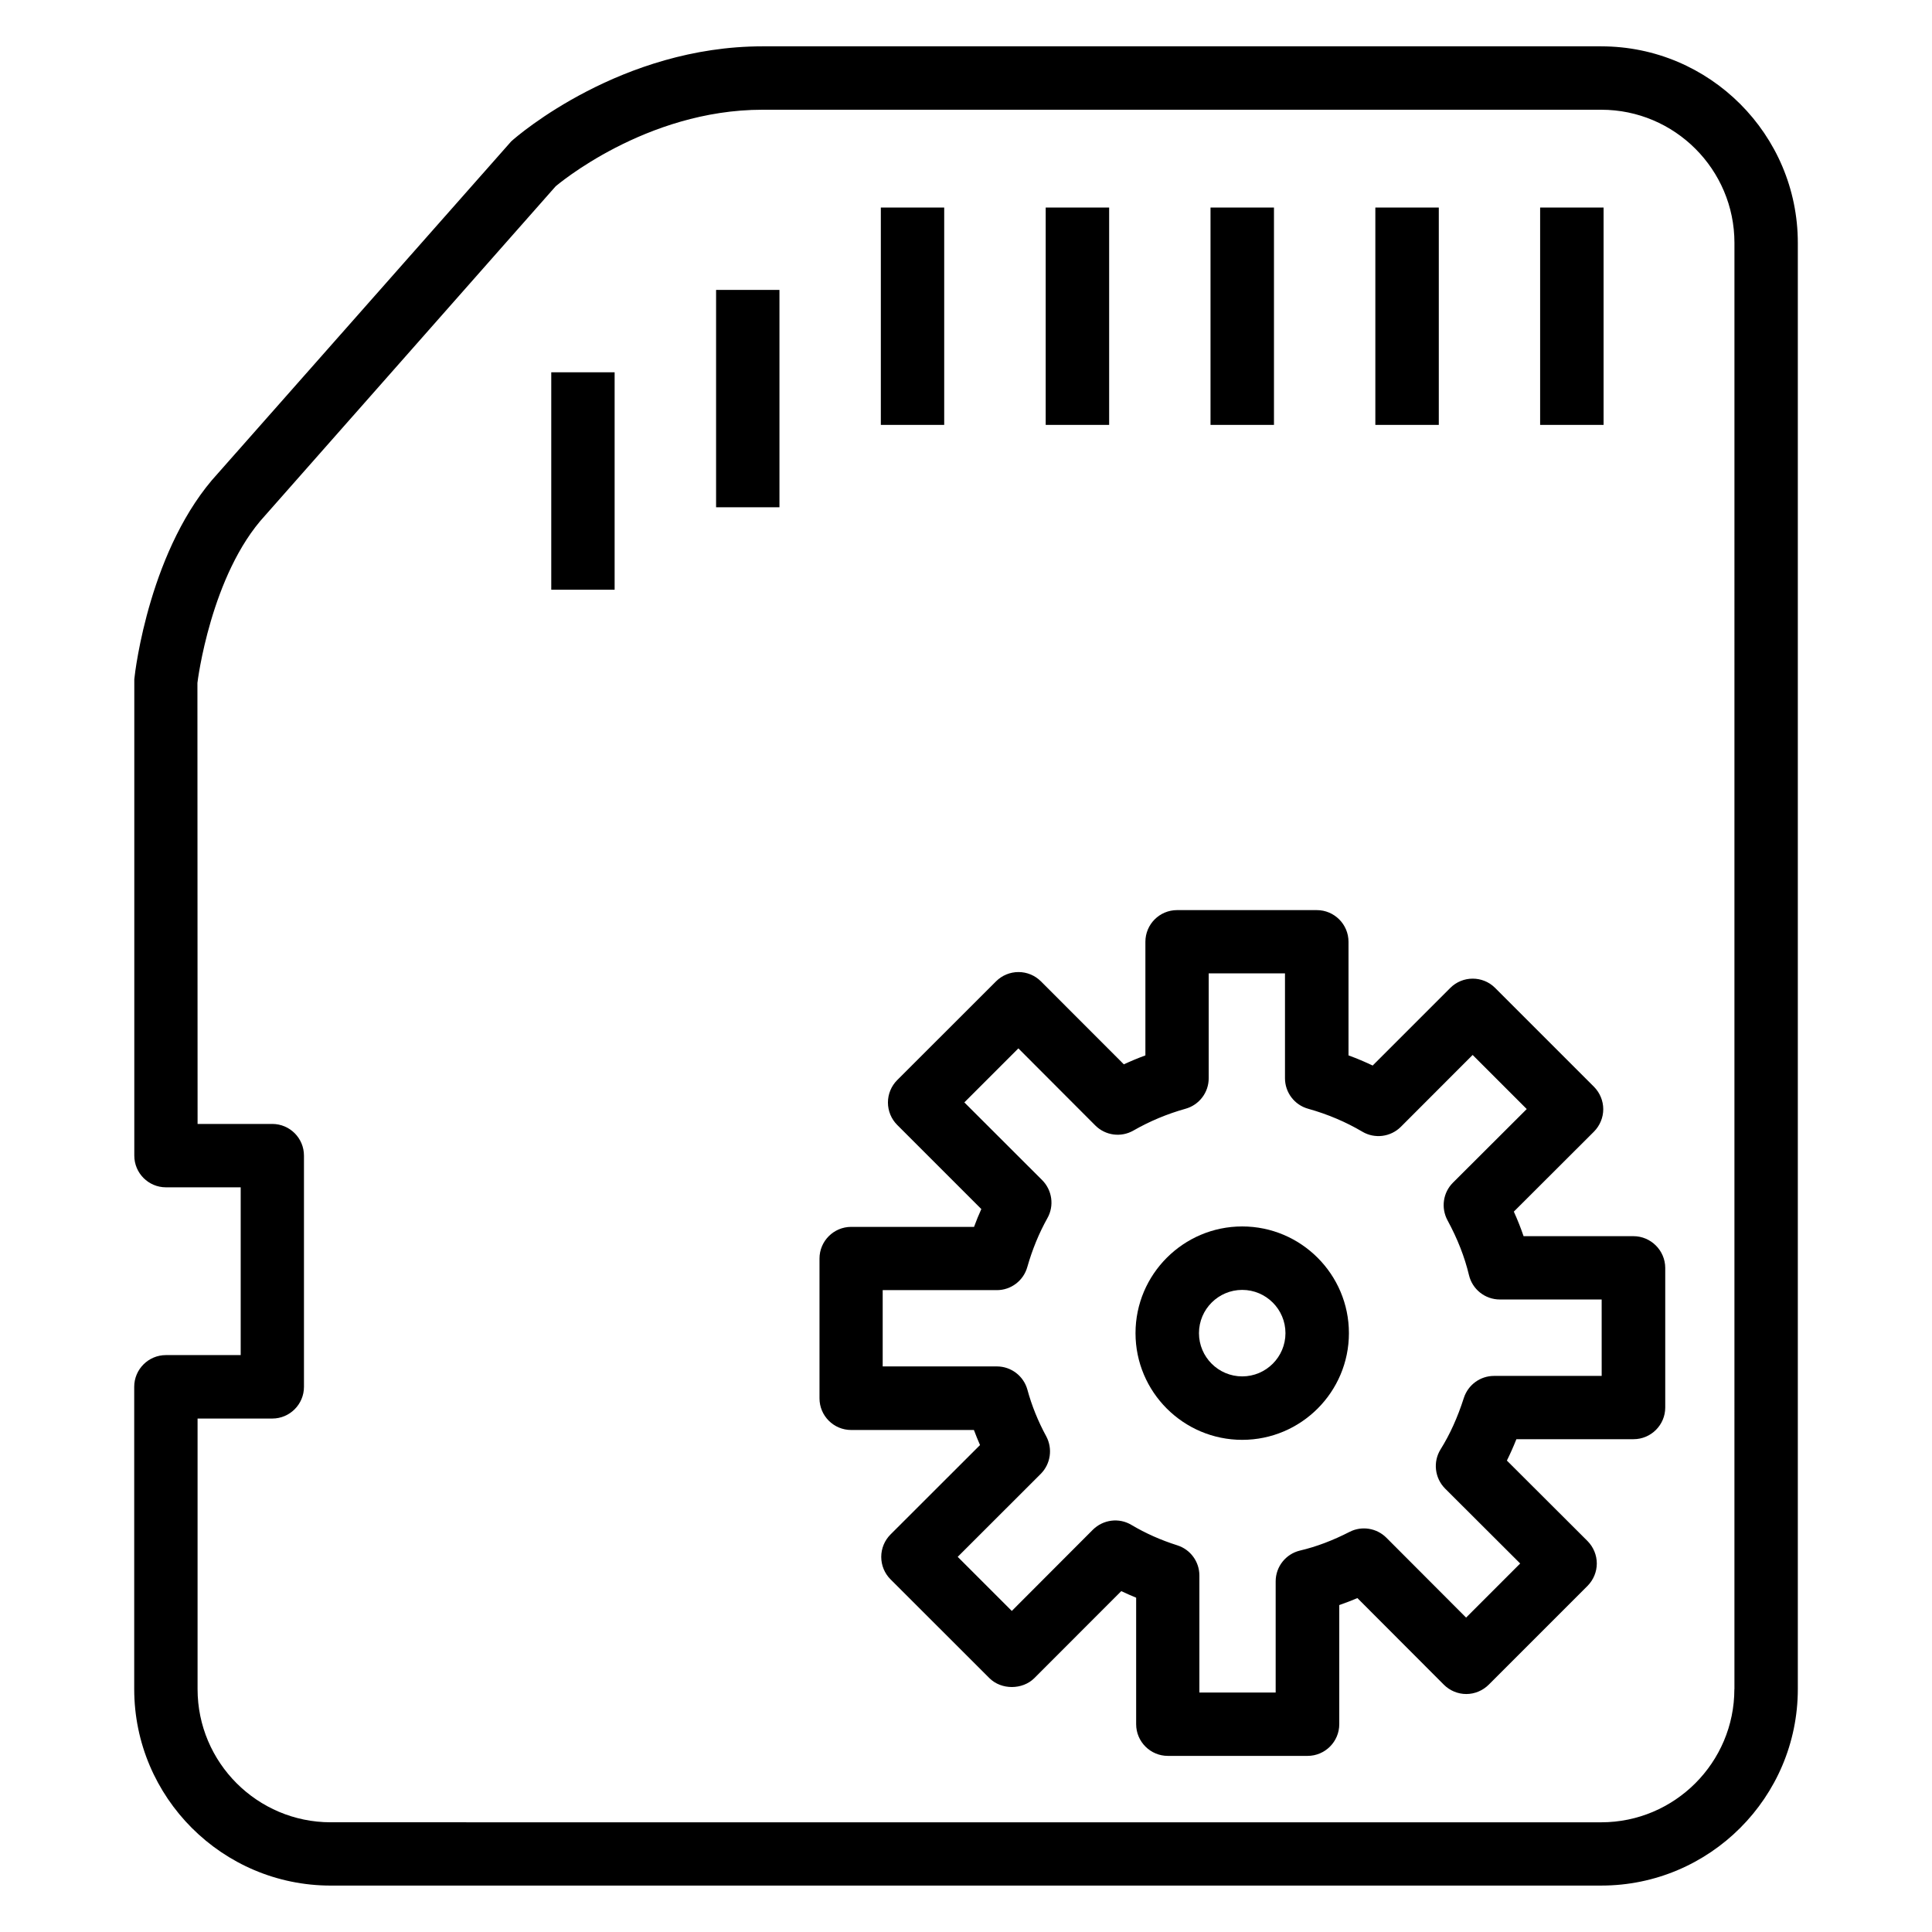
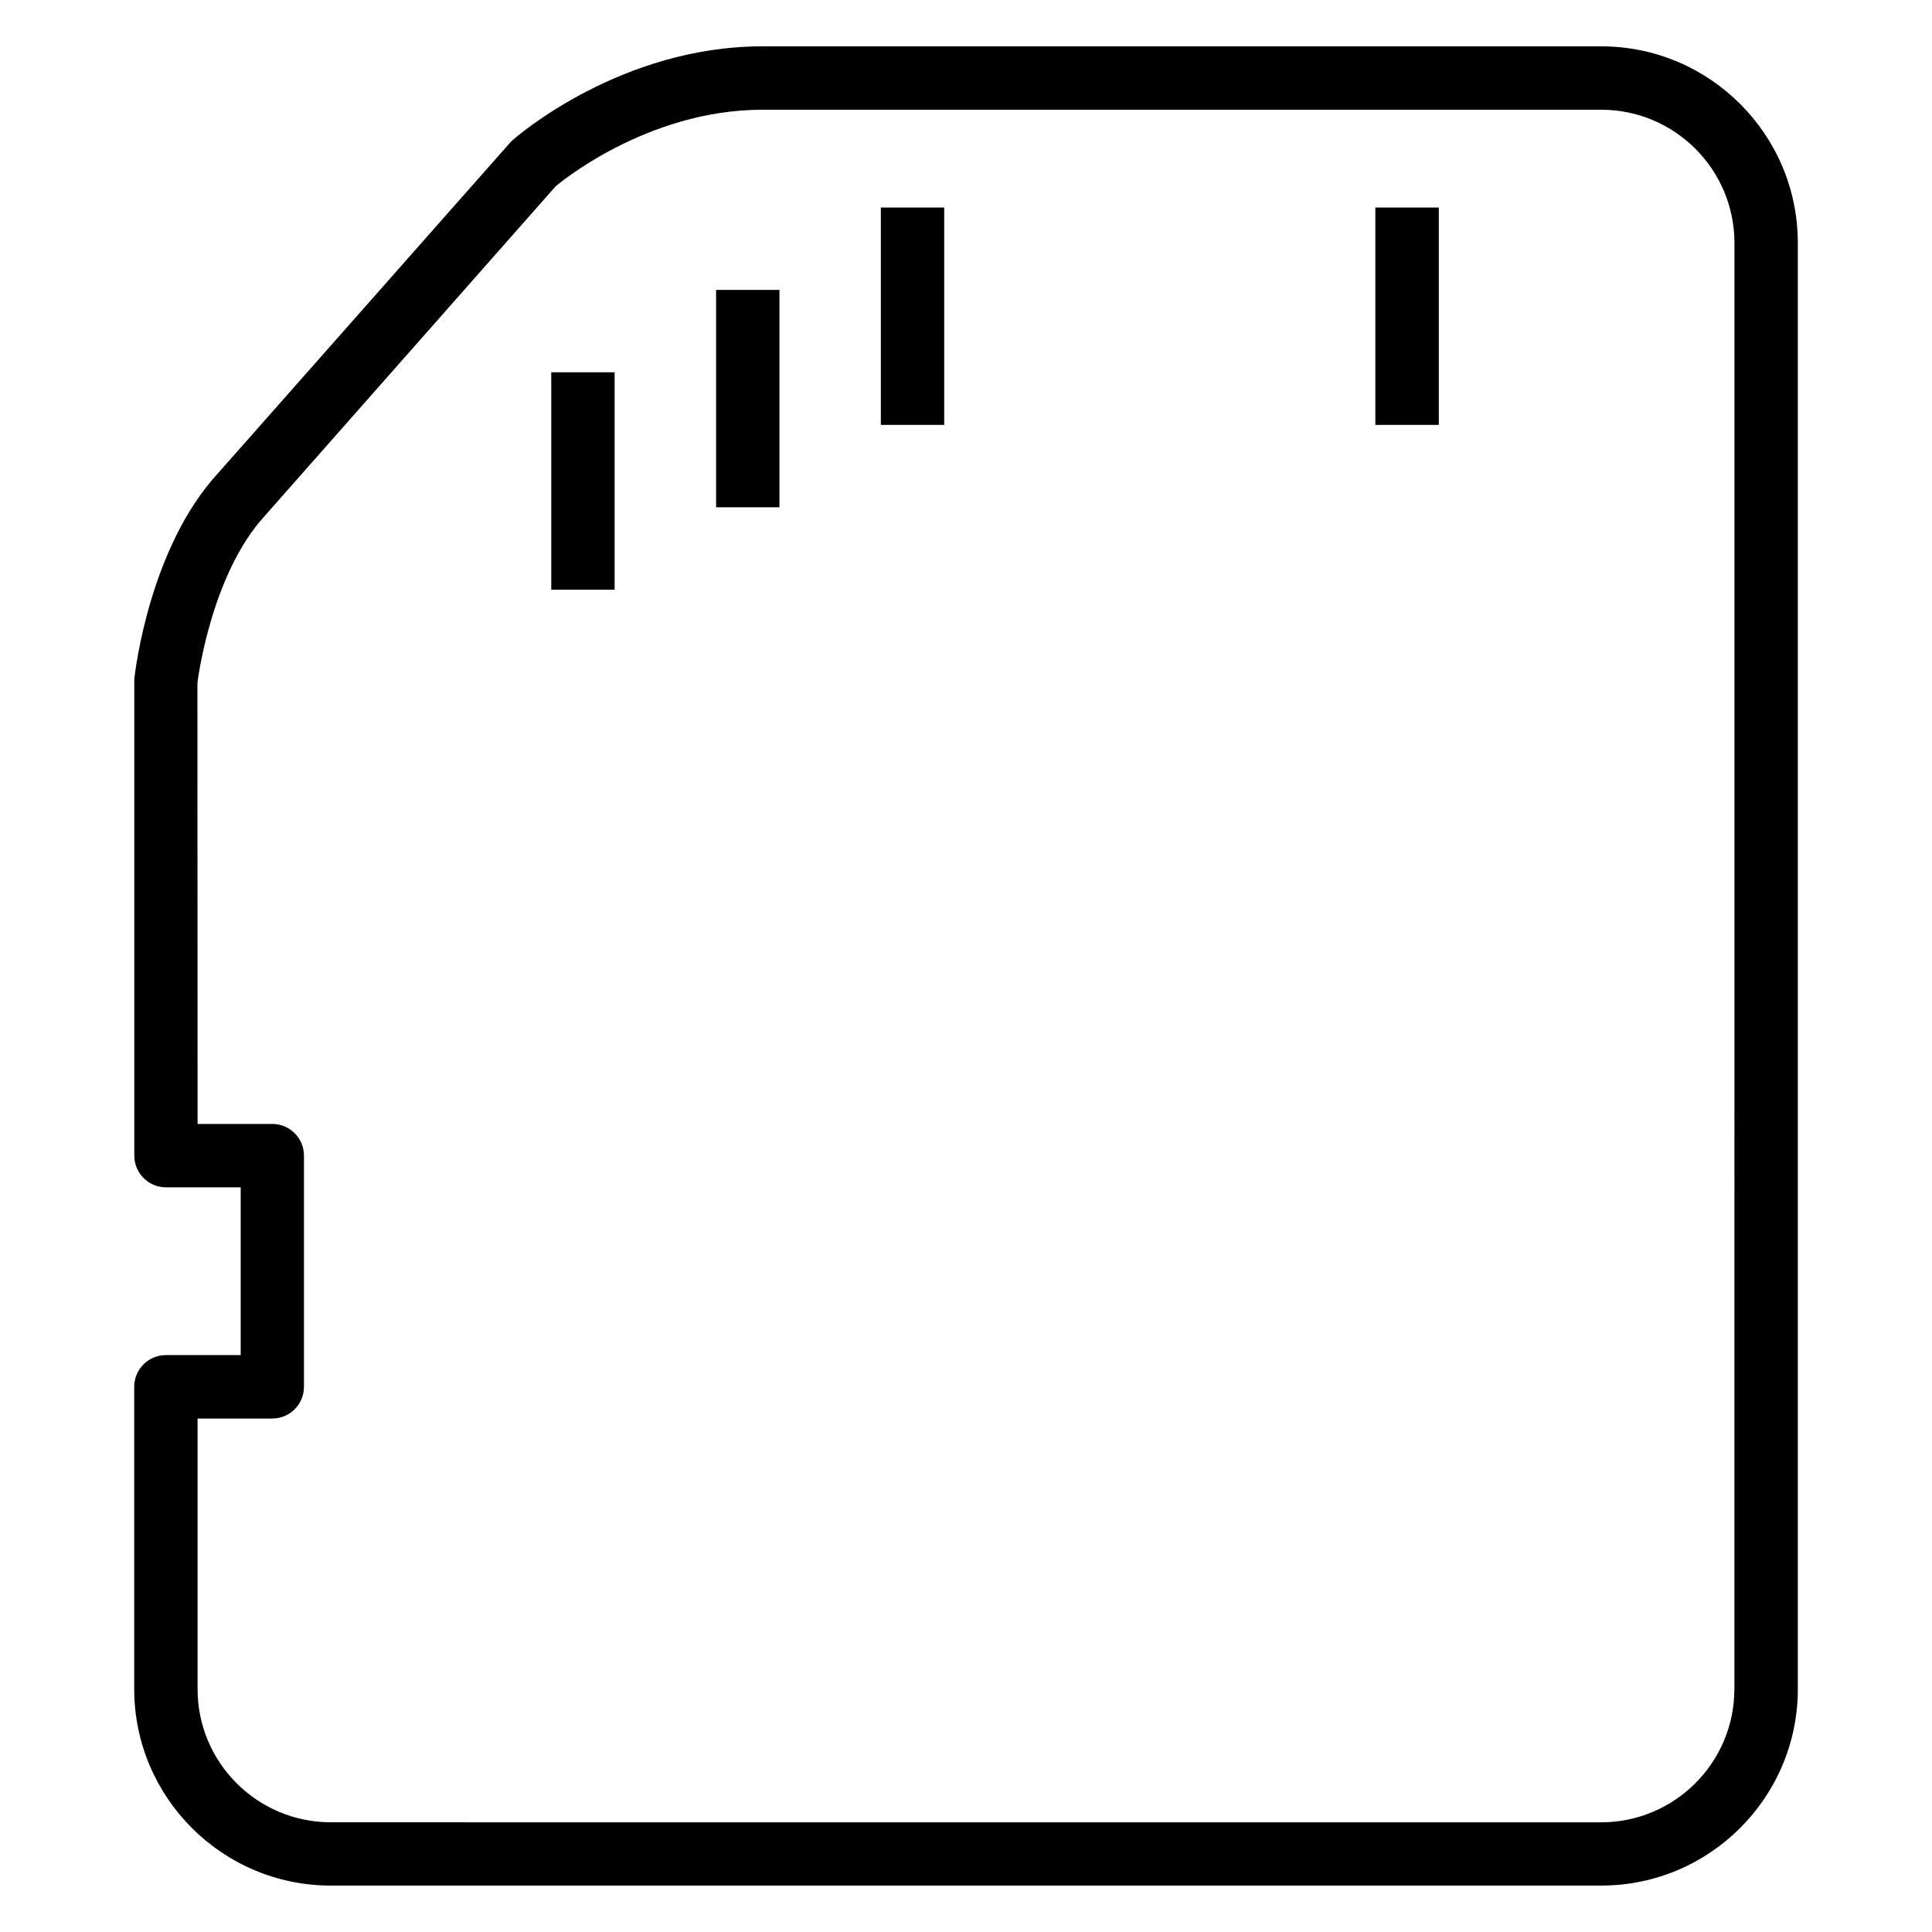
<svg xmlns="http://www.w3.org/2000/svg" fill="#000000" width="800px" height="800px" version="1.1" viewBox="144 144 512 512">
  <g>
    <path d="m568.36 156.28h-222.3c-37.281 0-64.656 23.406-66.586 25.191l-77.672 87.914c-18.035 19.523-22 52.27-22.211 54.621v126.25c0 4.641 3.758 8.398 8.398 8.398h19.797v44.461h-19.82c-4.641 0-8.398 3.777-8.398 8.398v80.105c0 28.719 23.363 52.082 52.082 52.082l336.71-0.004c28.719 0 52.082-23.363 52.082-52.082v-383.25c0-28.719-23.367-52.082-52.082-52.082zm35.266 435.36c0 19.461-15.828 35.289-35.289 35.289l-336.69-0.004c-19.461 0-35.289-15.828-35.289-35.289v-71.707h19.797c4.641 0 8.398-3.777 8.398-8.398v-61.277c0-4.641-3.758-8.398-8.398-8.398l-19.793 0.004-0.043-116.88c0.02-0.293 3.527-28.738 17.926-44.355l77.02-87.266c0.254-0.188 23.723-20.277 54.793-20.277h222.3c19.461 0 35.289 15.828 35.289 35.289l-0.004 383.27z" />
-     <path d="m552.15 199h16.816v57.602h-16.816z" />
    <path d="m508.48 199h16.816v57.602h-16.816z" />
-     <path d="m464.8 199h16.816v57.602h-16.816z" />
-     <path d="m421.12 199h16.816v57.602h-16.816z" />
    <path d="m377.43 199h16.793v57.602h-16.793z" />
-     <path d="m333.77 220.83h16.793v57.602h-16.793z" />
+     <path d="m333.77 220.83h16.793v57.602h-16.793" />
    <path d="m290.09 242.66h16.793v57.625h-16.793z" />
-     <path d="m576.88 471.6h-29.117c-0.734-2.164-1.594-4.324-2.582-6.508l21.242-21.203c1.555-1.574 2.457-3.715 2.457-5.941 0-2.227-0.902-4.367-2.457-5.941l-26.199-26.199c-3.273-3.273-8.605-3.273-11.883 0l-20.57 20.57c-2.078-0.988-4.199-1.891-6.402-2.688v-30.102c0-4.641-3.777-8.398-8.398-8.398h-37.031c-4.641 0-8.398 3.758-8.398 8.398v30.102c-1.953 0.715-3.863 1.512-5.711 2.371l-21.98-22c-1.574-1.574-3.715-2.457-5.941-2.457s-4.367 0.883-5.941 2.457l-26.199 26.176c-1.574 1.574-2.457 3.715-2.457 5.941 0 2.227 0.883 4.367 2.457 5.941l22.293 22.293c-0.691 1.531-1.344 3.106-1.93 4.723h-32.559c-4.641 0-8.398 3.777-8.398 8.398v37.031c0 4.641 3.758 8.398 8.398 8.398l32.527 0.004c0.504 1.324 1.027 2.664 1.617 3.988l-23.723 23.699c-1.574 1.574-2.457 3.715-2.457 5.941 0 2.227 0.883 4.367 2.457 5.941l26.219 26.199c3.168 3.148 8.754 3.106 11.883 0l23.051-23.07c1.301 0.609 2.602 1.195 3.945 1.742v33.523c0 4.641 3.777 8.398 8.398 8.398h37.031c4.641 0 8.398-3.777 8.398-8.398v-31.57c1.594-0.547 3.191-1.176 4.809-1.848l22.902 22.945c1.574 1.574 3.715 2.477 5.941 2.477 2.227 0 4.367-0.902 5.941-2.457l26.199-26.199c1.555-1.574 2.457-3.715 2.457-5.941 0-2.227-0.902-4.367-2.457-5.941l-21.371-21.328c0.902-1.828 1.742-3.715 2.519-5.668h31.047c4.641 0 8.398-3.777 8.398-8.398v-37.031c-0.031-4.59-3.809-8.371-8.426-8.371zm-8.418 37.031h-28.527c-3.652 0-6.863 2.352-7.996 5.816-1.68 5.246-3.715 9.719-6.172 13.645-2.059 3.316-1.555 7.621 1.195 10.391l19.902 19.859-14.336 14.336-21.117-21.16c-2.582-2.582-6.527-3.211-9.762-1.555-4.473 2.289-8.773 3.926-13.141 4.953-3.777 0.902-6.445 4.281-6.445 8.164v29.453h-20.215v-31.004c0-3.652-2.352-6.887-5.836-7.996-4.492-1.426-8.461-3.211-12.176-5.414-3.273-1.973-7.496-1.426-10.223 1.281l-21.477 21.516-14.336-14.336 22.02-22c2.602-2.625 3.191-6.656 1.449-9.93-2.184-4.008-3.863-8.188-4.996-12.363-1.008-3.652-4.324-6.172-8.102-6.172h-30.25v-20.215h30.25c3.777 0 7.074-2.519 8.082-6.152 1.301-4.555 3.066-8.902 5.332-12.953 1.828-3.254 1.258-7.367-1.387-10.035l-20.637-20.613 14.316-14.316 20.383 20.426c2.688 2.688 6.824 3.234 10.117 1.344 4.281-2.457 8.941-4.41 13.812-5.773 3.609-1.008 6.129-4.305 6.129-8.082v-27.793h20.215v27.793c0 3.758 2.5 7.074 6.129 8.082 5.184 1.449 10.012 3.504 14.379 6.086 3.254 1.93 7.473 1.426 10.203-1.301l19.02-19.039 14.336 14.336-19.566 19.523c-2.625 2.625-3.191 6.656-1.449 9.93 2.688 4.953 4.555 9.742 5.711 14.57 0.902 3.777 4.281 6.445 8.164 6.445h26.996z" />
-     <path d="m473.2 469.02c-15.574 0-28.277 12.68-28.277 28.277s12.68 28.277 28.277 28.277c15.598 0 28.277-12.68 28.277-28.277-0.004-15.598-12.703-28.277-28.277-28.277zm0 39.738c-6.32 0-11.461-5.144-11.461-11.461 0-6.32 5.144-11.461 11.461-11.461 6.32 0 11.461 5.144 11.461 11.461 0 6.32-5.144 11.461-11.461 11.461z" />
  </g>
</svg>